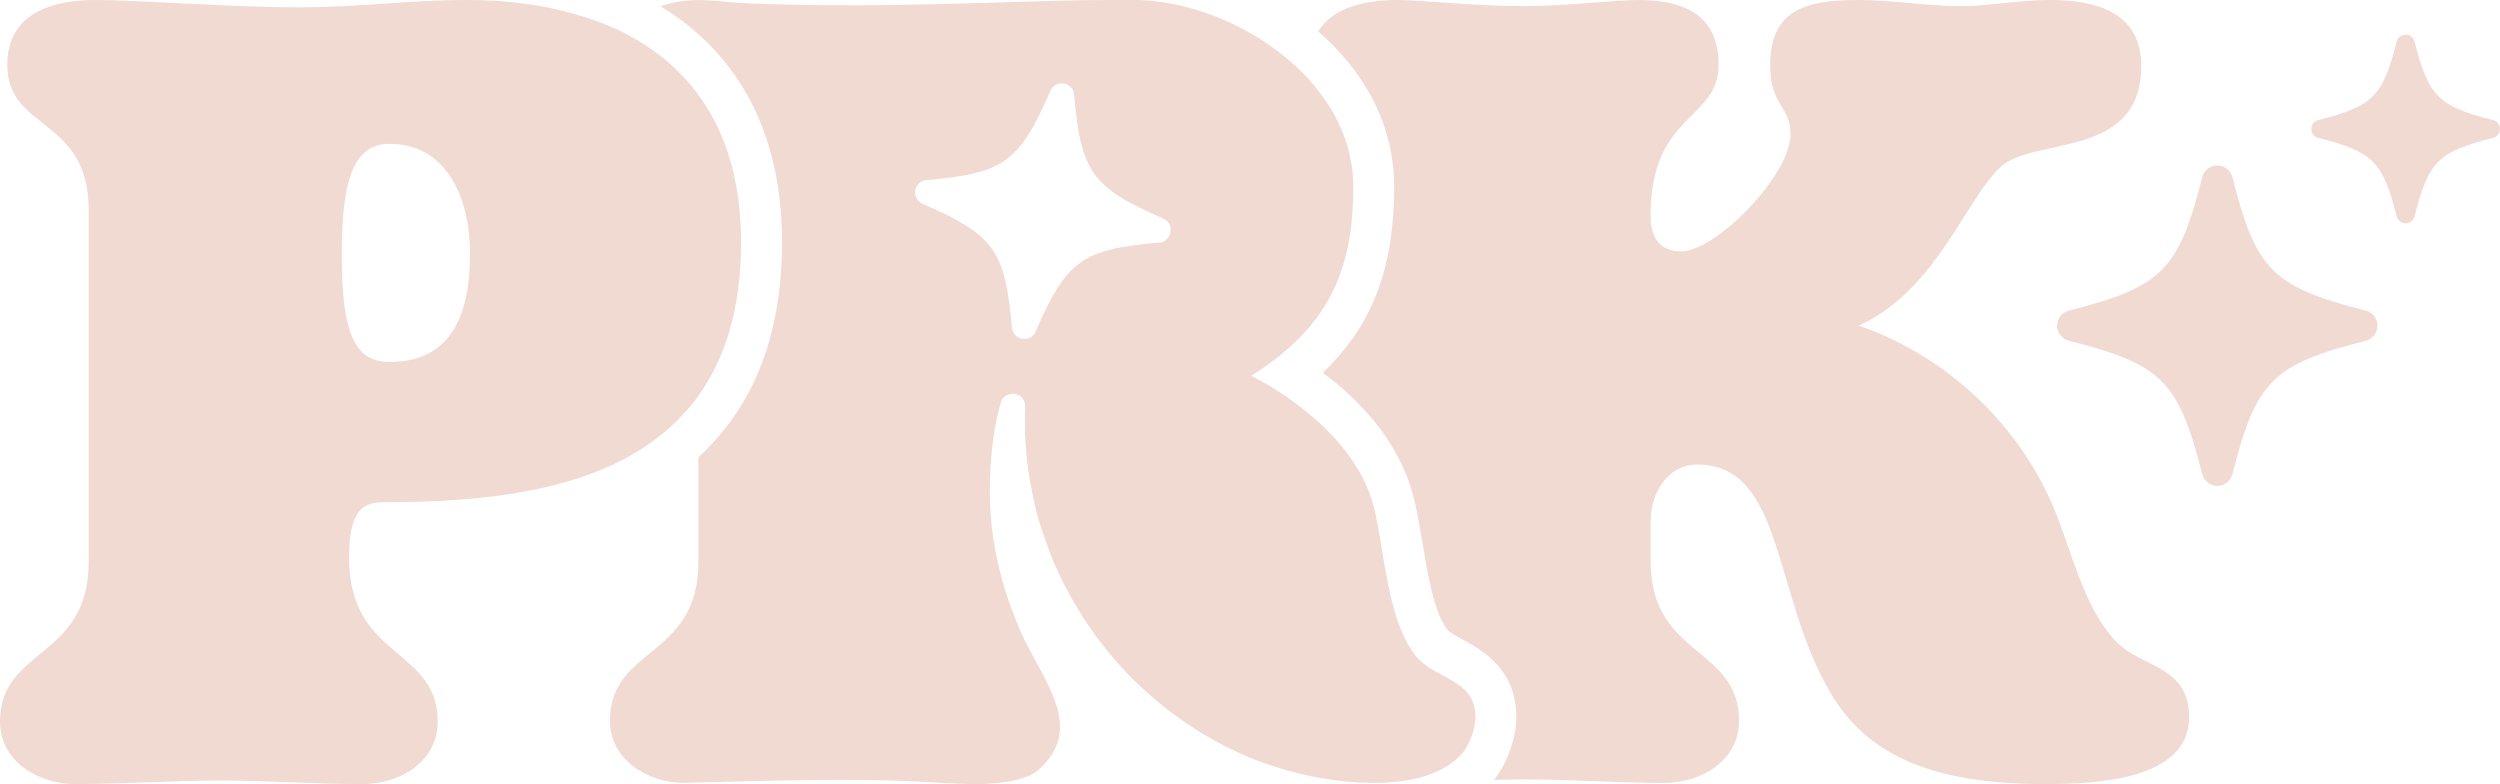
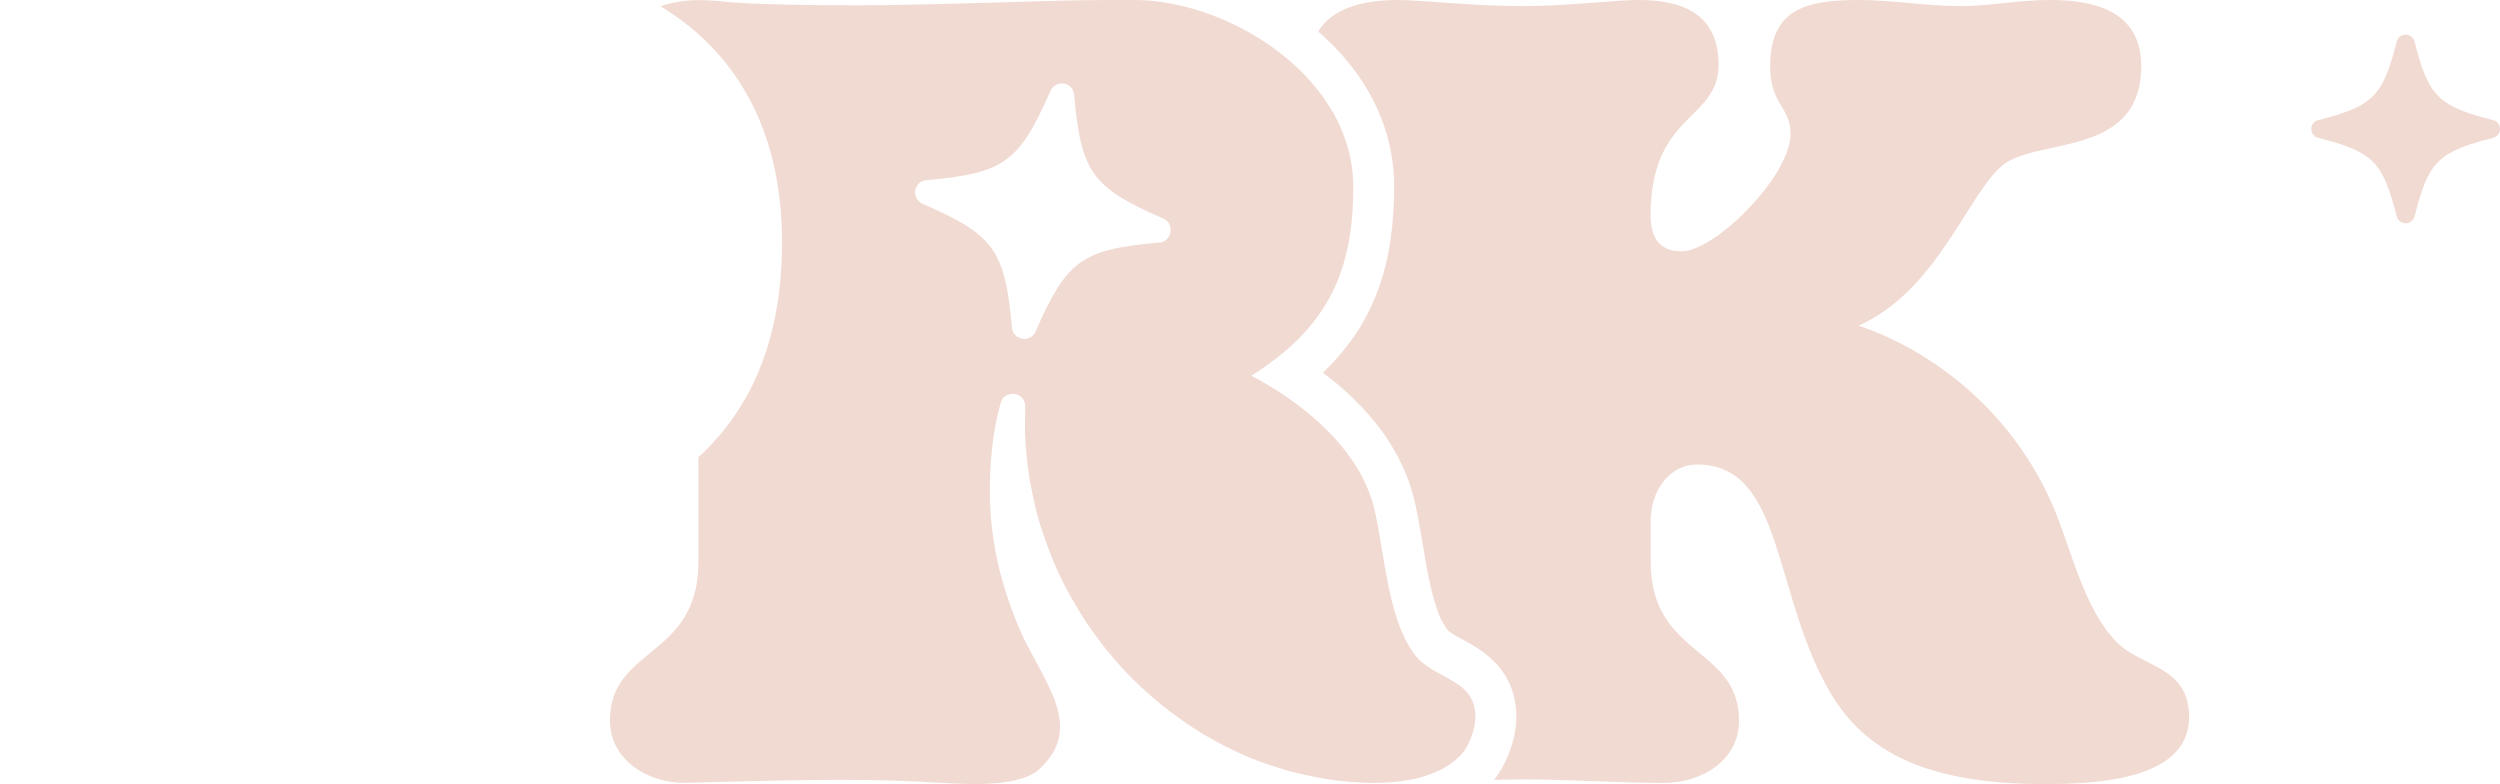
<svg xmlns="http://www.w3.org/2000/svg" id="Layer_1" viewBox="0 0 283.46 88.9">
  <defs>
    <style>.cls-1{fill:#f1dad2;}</style>
  </defs>
-   <path class="cls-1" d="M269.57,36.92c0,.81-.55,1.51-1.32,1.71-10.6,2.7-12.44,4.54-15.13,15.13-.2.78-.91,1.33-1.71,1.33s-1.51-.55-1.71-1.33c-2.7-10.59-4.54-12.43-15.13-15.13-.78-.19-1.33-.9-1.33-1.71s.55-1.5,1.33-1.7c10.59-2.7,12.43-4.54,15.13-15.13.19-.78.9-1.33,1.71-1.33s1.5.55,1.71,1.33c2.69,10.59,4.53,12.43,15.13,15.13.77.19,1.32.9,1.32,1.7Z" />
  <path class="cls-1" d="M283.46,14.62c0,.48-.32.89-.78,1.01-6.25,1.59-7.33,2.67-8.91,8.91-.12.46-.53.78-1.01.78s-.89-.32-1.01-.78c-1.59-6.24-2.67-7.32-8.91-8.91-.46-.11-.78-.53-.78-1.01s.32-.89.78-1c6.24-1.59,7.32-2.67,8.91-8.91.11-.46.53-.78,1.01-.78s.89.32,1.01.78c1.59,6.24,2.67,7.32,8.91,8.91.46.11.78.53.78,1Z" />
-   <path class="cls-1" d="M70.85,3.77l-.03-.03c-.54-.26-1.09-.51-1.66-.74-.86-.4-1.77-.71-2.68-1C62.25.6,57.63,0,53.03,0,46.09,0,41.06.83,33.72.83S15.51,0,10.88,0C5.85,0,.83,1.52.83,7.34c0,7.6,9.22,5.85,9.22,16.45v39.95c0,11.02-10.05,9.65-10.05,18.08,0,4.51,4.37,7.08,8.45,7.08,5.17,0,11.42-.4,16.56-.4s11.02.4,16.05.4c4.37,0,8.57-2.57,8.57-7.08,0-8.42-10.05-7.05-10.05-18.59,0-4.77,1.2-6.28,3.77-6.28,11.19,0,23.19-1.14,31.18-7.31,1.03-.77,2-1.63,2.86-2.6.66-.69,1.26-1.4,1.8-2.17.03-.03.03-.06.06-.09,3-4.23,4.77-9.82,4.77-17.3,0-12.45-5.51-19.76-13.16-23.7ZM44.18,41.04c-4.05,0-5.43-3.37-5.43-12.22s1.51-12.51,5.43-12.51c6.4,0,9.11,6,9.11,12.51,0,7.74-2.71,12.22-9.11,12.22Z" />
  <path class="cls-1" d="M160.31,74.1c-.37-.51-.89-1.34-1.34-2.4-1.86-4.34-2.26-10.62-3.25-14.42-2.18-8.02-10.85-13.16-13.85-14.67,8.57-5.4,11.57-11.68,11.57-21.41,0-3.08-.87-5.92-2.29-8.46t-.02-.02c-.69-1.17-1.49-2.28-2.38-3.32C143.69,3.57,135.44,0,128.59,0c-.25,0-1.04,0-2.61,0-4.5.01-7.22.12-13.16.29-3.74.11-5.62.16-7.44.2-3.82.08-6.55.13-10.24.11-1.06,0-9.98-.06-13.06-.42-.2-.02-1.05-.12-2.2-.15-.52-.02-1.3-.04-2.26.07-.69.08-1.63.24-2.74.6,6.72,4.07,13.79,11.88,13.79,26.78,0,8.03-1.88,14.77-5.62,19.99-1.15,1.63-2.46,3.08-3.86,4.37v11.85c0,10.99-10.03,9.59-10.03,18.01,0,4.49,4.31,7.06,8.4,7.06,9.28-.2,18.93-.62,28.21-.05,2.06.05,9.22.88,11.97-1.41,5.28-4.71.77-9.76-1.89-15.39-2.23-5.13-3.94-10.97-3.57-18.24.1-2.4.38-4.88.97-7.17.03-.14.18-.71.26-.94.25-.89,1.48-1.17,2.2-.62.37.29.54.74.54,1.19-.03,1.04-.05,2.03-.03,3.06.06.99.12,2,.23,3.02.12.97.25,1.98.45,2.97.18.97.4,1.94.63,2.88.25.97.54,1.91.89,2.86.31.91.66,1.85,1.02,2.74.4.92.8,1.8,1.26,2.68.45.86.91,1.71,1.43,2.57.49.83,1.02,1.66,1.6,2.46.55.8,1.14,1.56,1.74,2.33.63.75,1.26,1.49,1.91,2.21.67.71,1.34,1.39,2.06,2.05.72.65,1.46,1.32,2.2,1.91.77.63,1.54,1.2,2.35,1.77.77.54,1.6,1.09,2.43,1.6.86.49,1.71.97,2.57,1.41.89.42,1.76.86,2.65,1.23.92.37,1.83.72,2.77,1,.95.31,1.89.59,2.86.82.97.23,1.93.43,2.94.6,1.27.21,2.58.34,3.87.42.78.04,1.57.06,2.35.04,1.2-.03,2.43-.15,3.6-.37,1.17-.23,2.28-.6,3.34-1.12.74-.39,1.43-.86,2.03-1.43,1.12-1.02,1.89-3.11,1.89-4.54,0-4.48-4.81-4.19-6.97-7.19ZM131.47,27.5c-8.82.77-10.51,2-14.05,10.08-.23.6-.86.94-1.51.83-.63-.1-1.14-.63-1.17-1.26-.8-8.83-2.03-10.51-10.11-14.03-.6-.25-.94-.88-.86-1.54.12-.62.62-1.14,1.31-1.16,8.77-.77,10.48-2.03,14.02-10.11.23-.6.89-.94,1.52-.83.65.08,1.14.63,1.17,1.29.79,8.77,2,10.48,10.13,14.02,1.31.57.94,2.6-.45,2.72Z" />
  <path class="cls-1" d="M248.21,81.3c0,7.17-10.59,7.6-16.42,7.6-13.42,0-20.22-3.68-24.16-10.19-6.65-11.11-5.28-26.04-15.19-26.04-3.26,0-5.28,3.11-5.28,6.37v4.63c0,10.85,10.02,9.62,10.02,18.05,0,4.48-4.2,7.05-8.54,7.05-5.03,0-10.85-.4-16.02-.4-1.03,0-2.11.03-3.23.06,1.71-2.14,2.54-5.08,2.54-7.11,0-5.51-3.97-7.65-6.11-8.82-.71-.37-1.48-.8-1.71-1.11-.34-.46-.63-.94-.86-1.48-.94-2.26-1.51-5.54-1.97-8.45-.34-1.91-.63-3.71-1.06-5.34-.57-2.08-1.46-4-2.54-5.74-.54-.91-1.17-1.74-1.8-2.54-.91-1.11-1.89-2.14-2.86-3.06-1-.94-2.03-1.77-3.03-2.51,1.14-1.09,2.14-2.23,3.03-3.43,1.17-1.54,2.11-3.23,2.86-5.03.86-2.06,1.46-4.28,1.8-6.74.26-1.83.4-3.77.4-5.85,0-7.28-3.57-13.28-8.62-17.65C151.14.8,154.83,0,158.51,0c2.57,0,8.42.69,14.11.69C177.79.69,183.07,0,185.78,0c4.88,0,9.08,1.51,9.08,7.34,0,6.37-7.71,5.43-7.71,17.1,0,2.71,1.2,4.06,3.51,4.06,3.8,0,12.36-8.54,12.36-13.31,0-3.11-2.31-3.26-2.31-7.71C200.72,1.09,204.66,0,210.74,0c3.8,0,7.62.69,11.68.69C225.42.69,228.93,0,232.47,0c5.43,0,10.31,1.51,10.31,7.48,0,10.57-12.08,8-15.88,11.39-3.94,3.51-7.34,14.11-16.16,18.05,9.11,3.11,17.65,10.31,21.99,20.36,2.03,4.6,3.4,11.51,7.2,15.45,2.86,3,8.28,2.71,8.28,8.57Z" />
</svg>